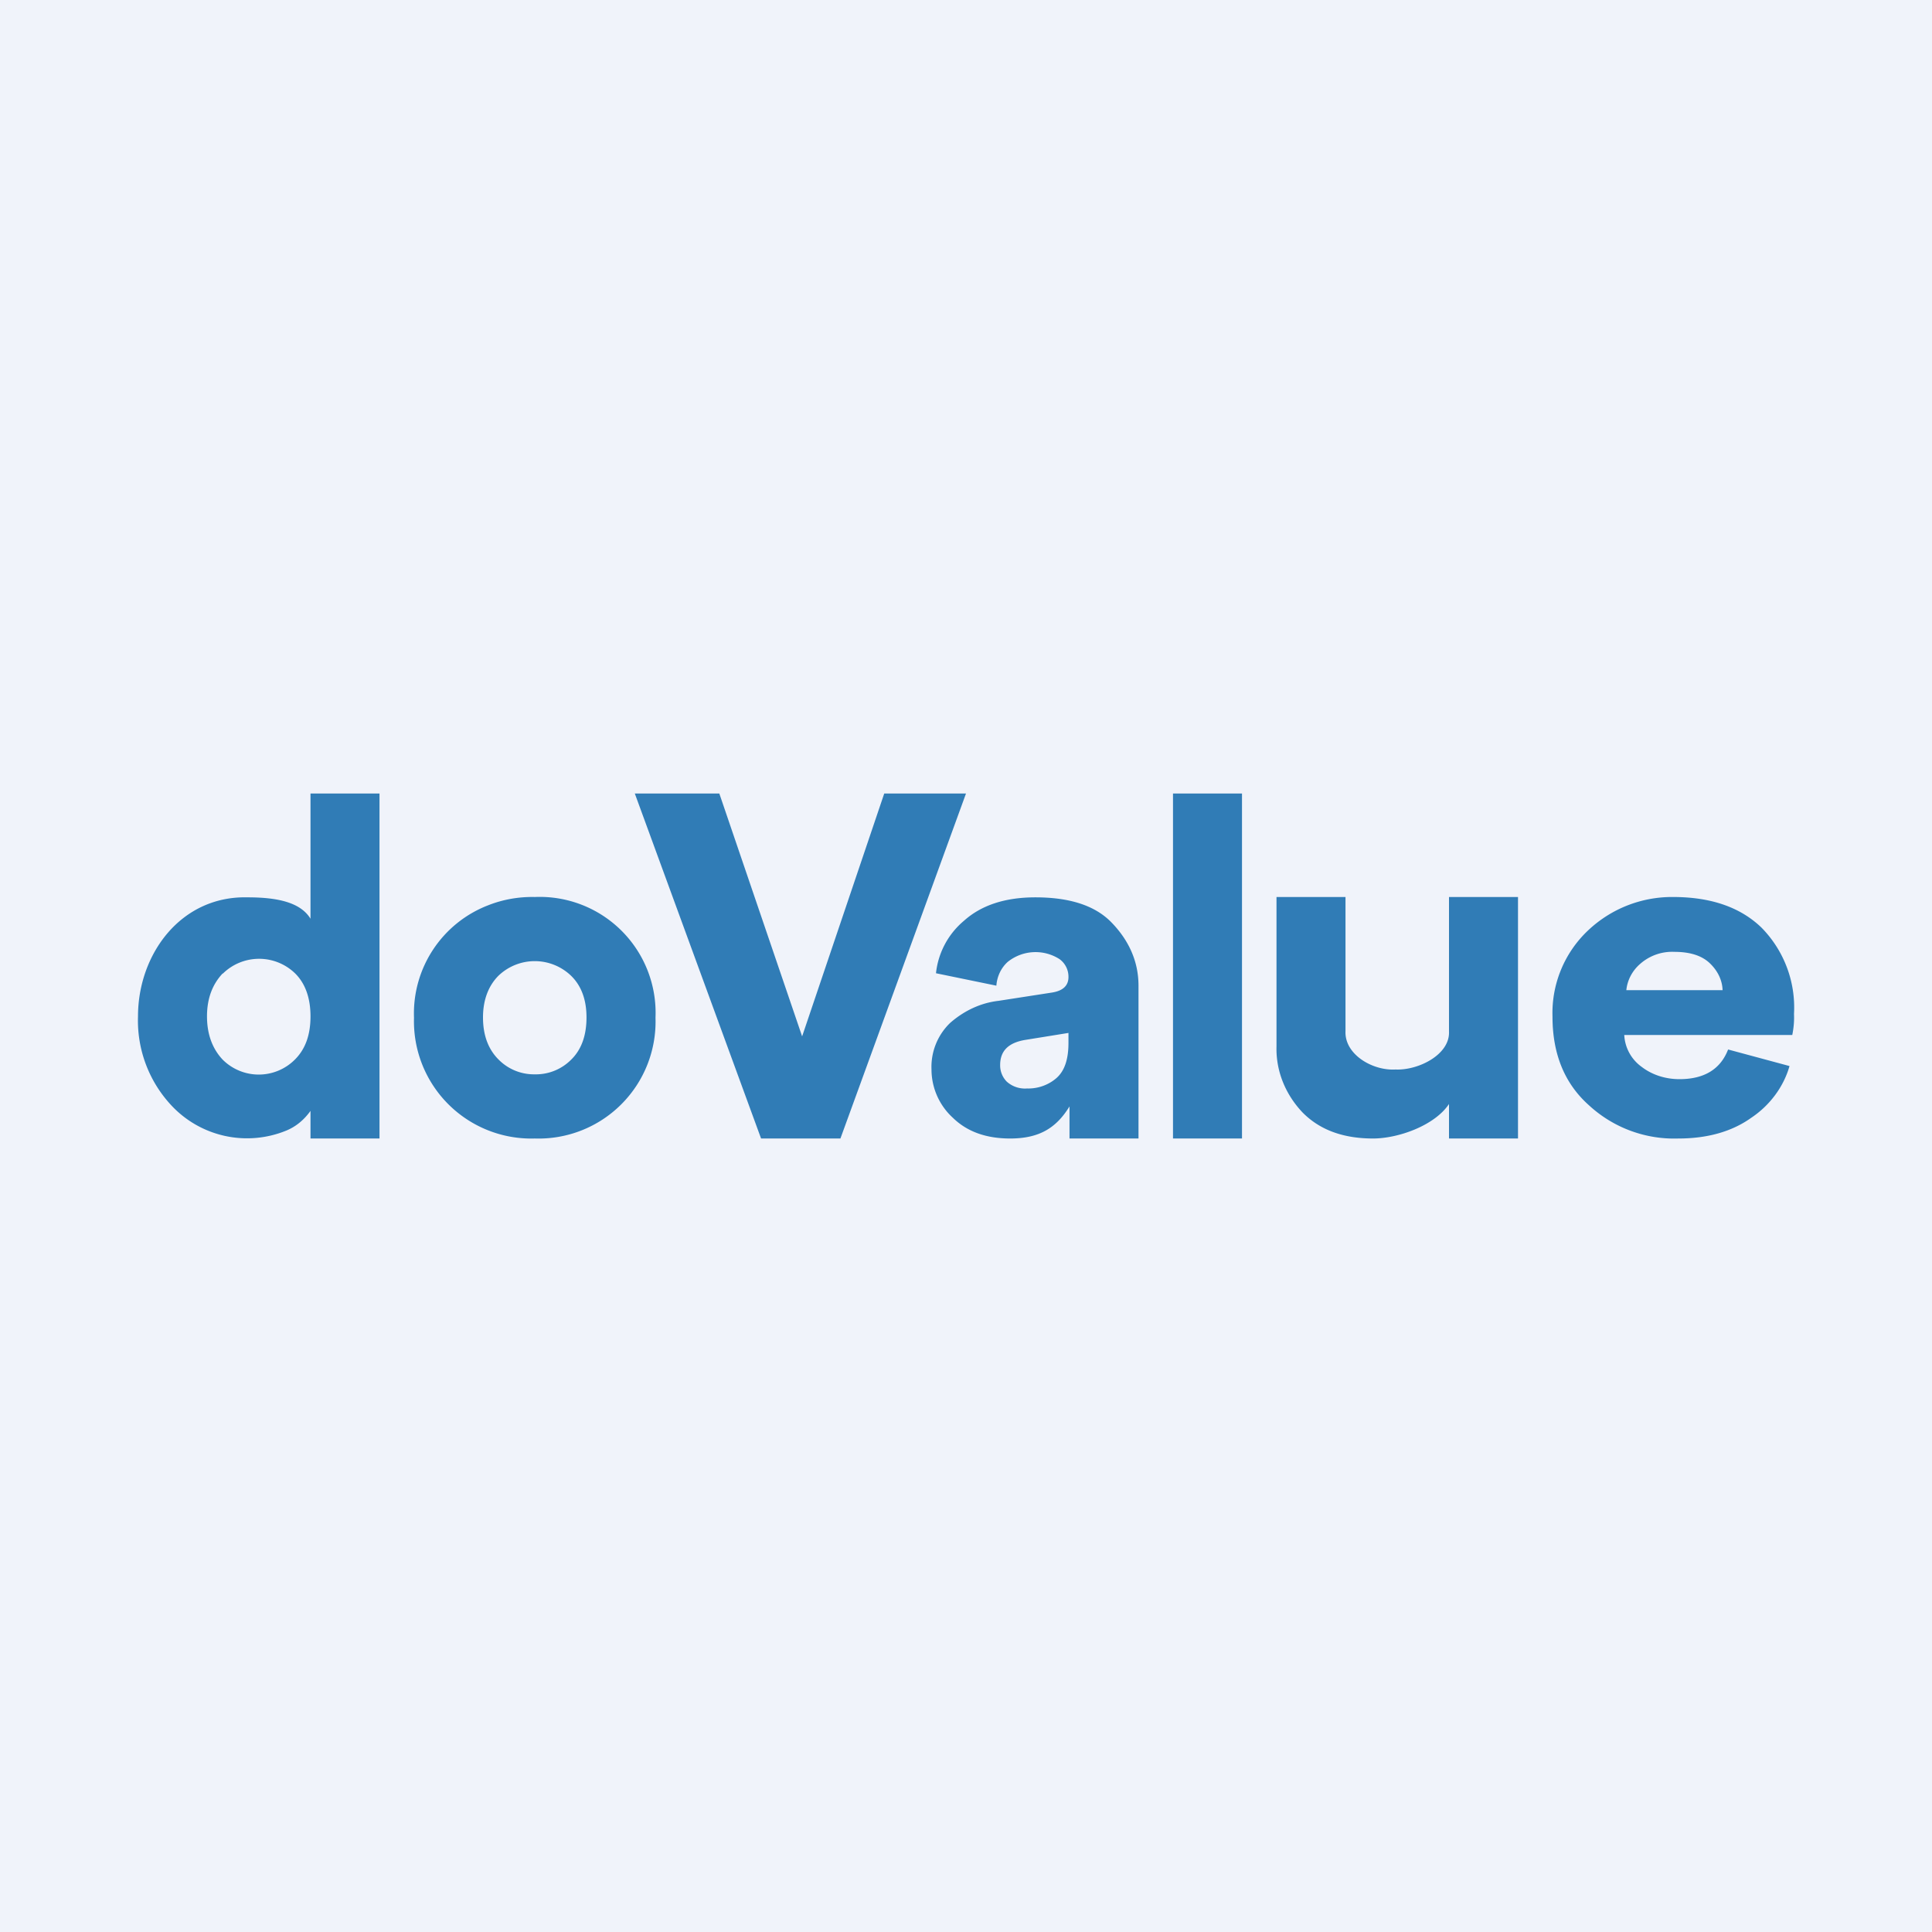
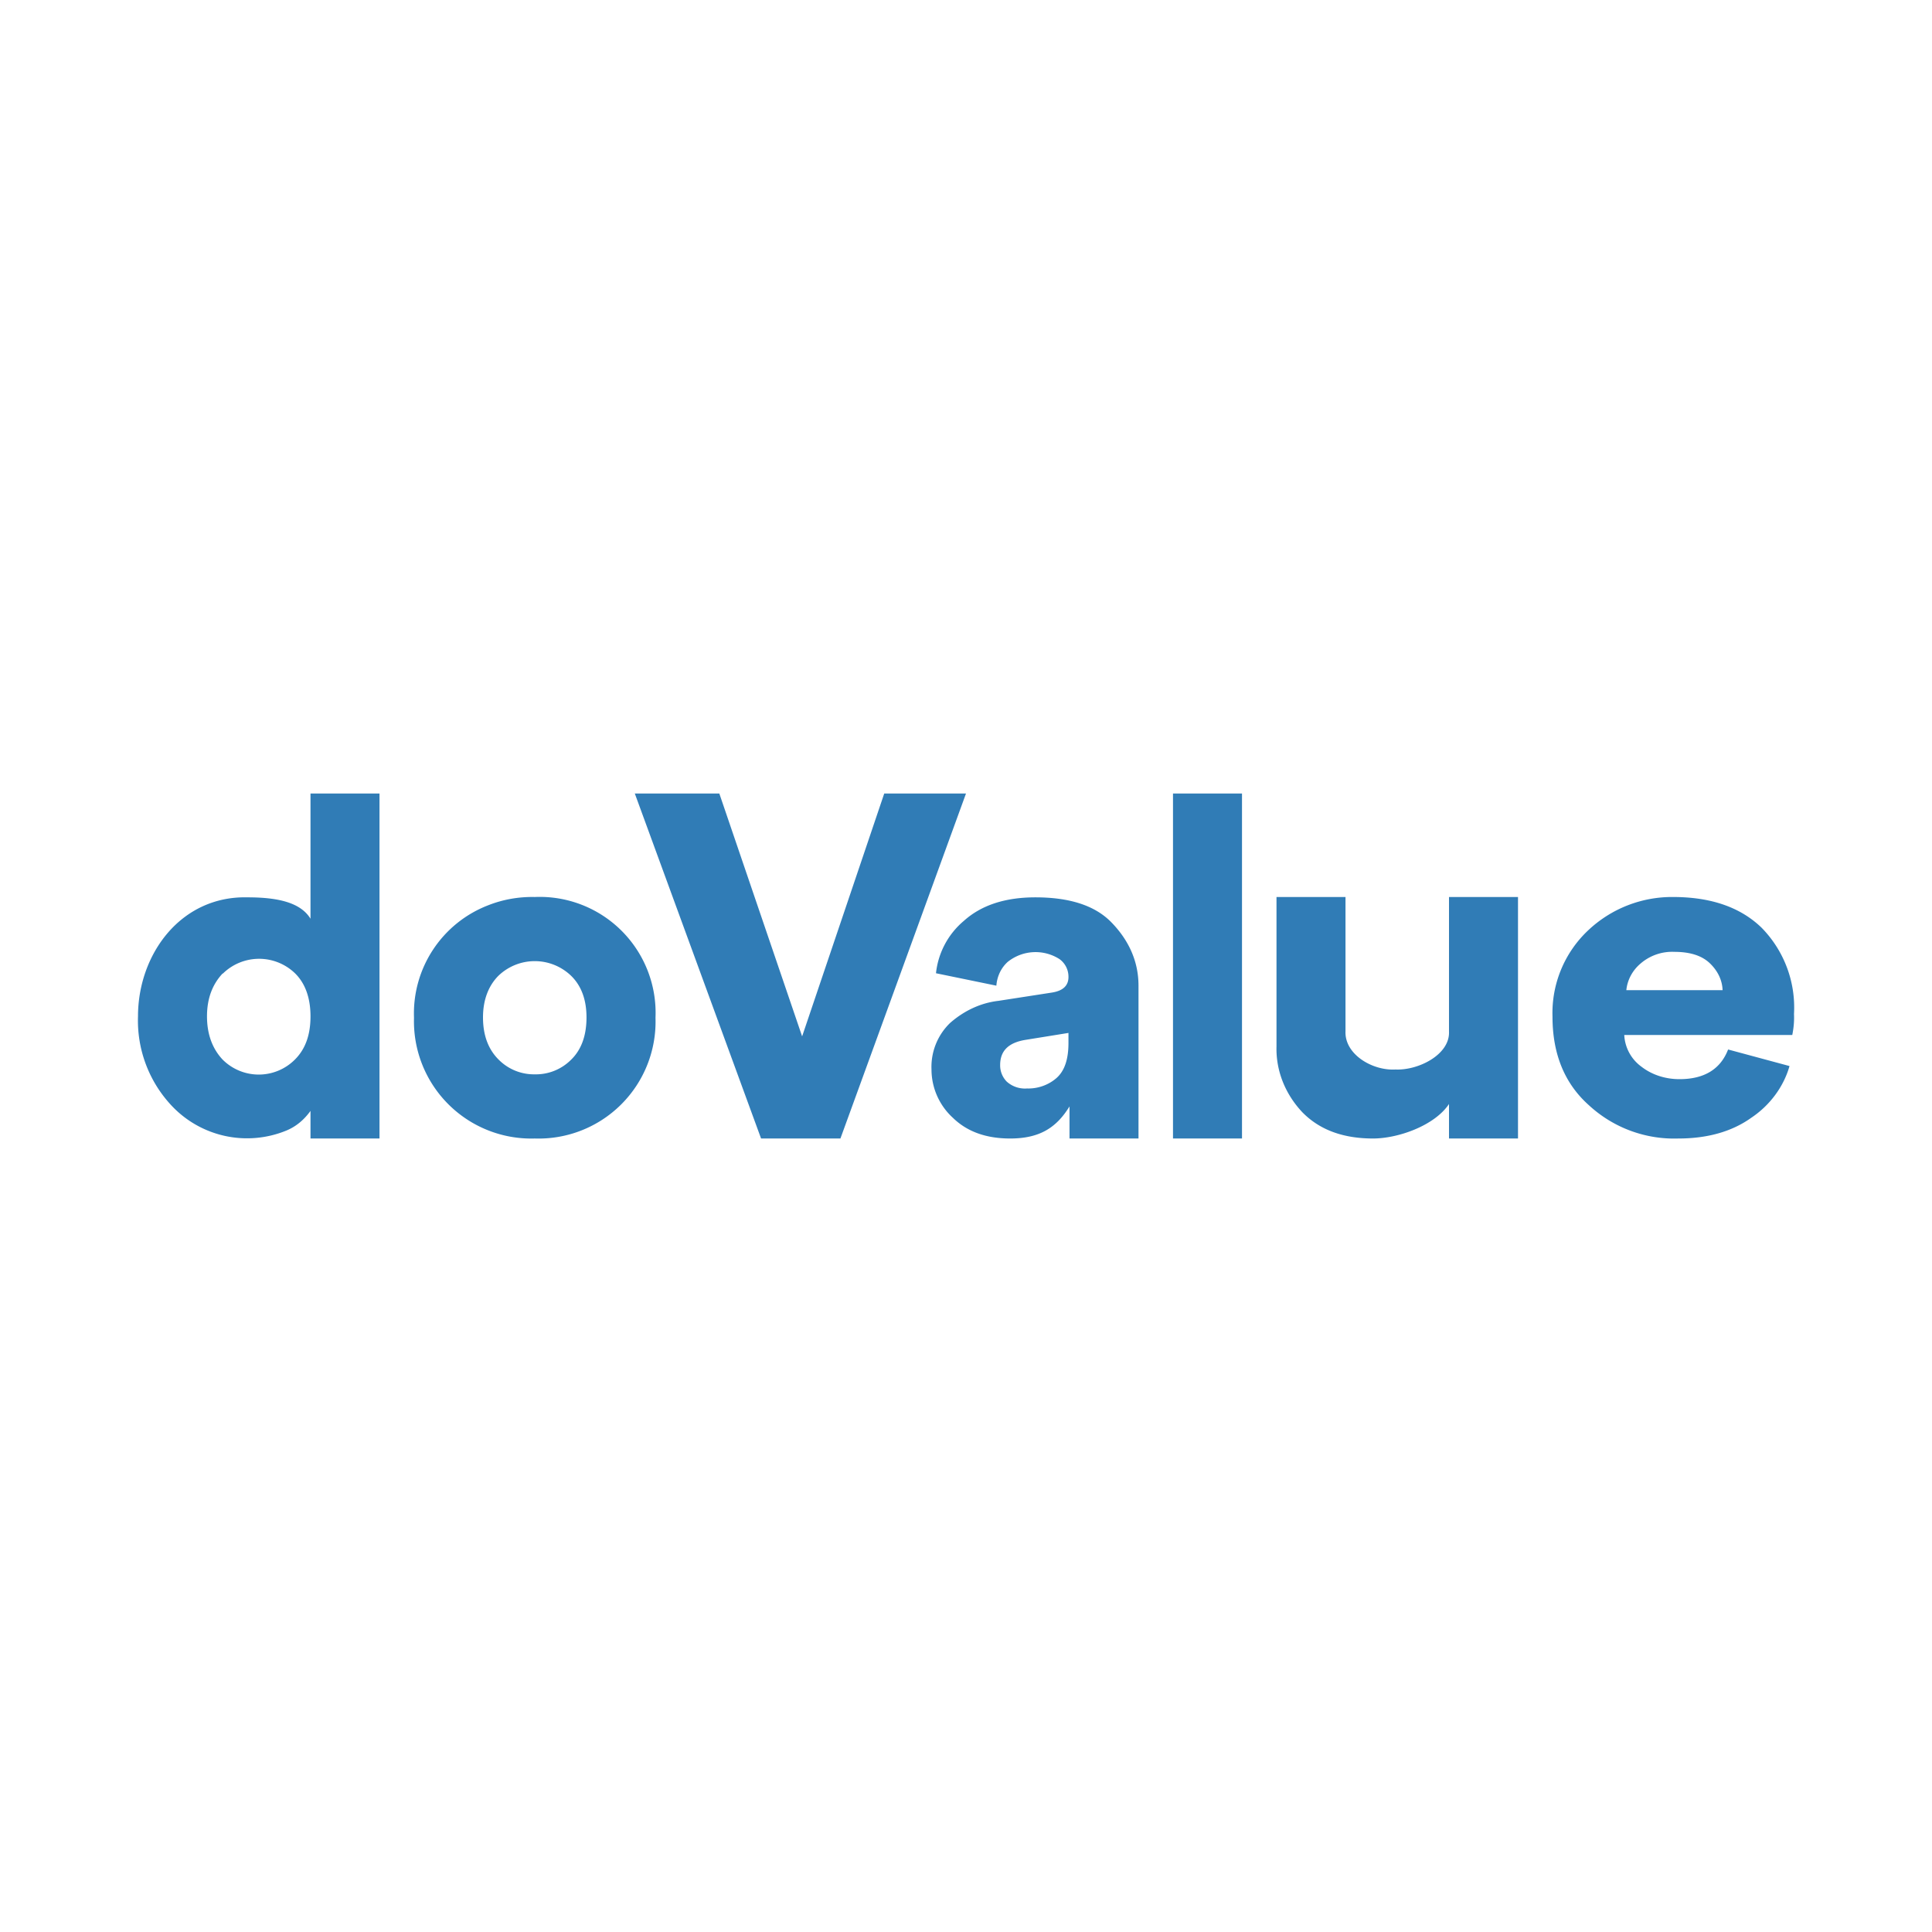
<svg xmlns="http://www.w3.org/2000/svg" width="56" height="56" viewBox="0 0 56 56">
-   <path fill="#F0F3FA" d="M0 0h56v56H0z" />
  <path fill-rule="evenodd" d="m25.63 23-2.38 7.04-2.4-7.04H18.4l3.66 10h2.3L28 23h-2.37ZM11 23v10H9v-.8c-.18.25-.41.45-.7.57A3 3 0 0 1 4.93 32 3.6 3.6 0 0 1 4 29.46c0-1.8 1.24-3.5 3.18-3.45.9 0 1.54.16 1.82.62V23h2Zm-4.55 5.22c-.28.3-.45.7-.45 1.24s.17.95.45 1.25a1.48 1.48 0 0 0 2.1 0c.3-.3.45-.71.45-1.25 0-.53-.15-.95-.44-1.24a1.5 1.5 0 0 0-2.1 0ZM15.5 26a3.36 3.36 0 0 1 3.5 3.5 3.39 3.39 0 0 1-3.5 3.5 3.4 3.4 0 0 1-3.5-3.5 3.36 3.36 0 0 1 2.15-3.26c.43-.17.89-.25 1.35-.24Zm0 5.14a1.44 1.44 0 0 0 1.05-.42c.3-.29.45-.7.45-1.23s-.16-.93-.45-1.21a1.52 1.52 0 0 0-2.1 0c-.29.29-.45.7-.45 1.21 0 .53.16.93.45 1.22a1.44 1.44 0 0 0 1.05.43ZM27 31a1.77 1.77 0 0 1 .54-1.35c.4-.35.88-.58 1.4-.64l1.55-.24c.32-.05.48-.2.48-.45a.63.63 0 0 0-.26-.52 1.29 1.29 0 0 0-1.5.08c-.2.18-.31.43-.33.69l-1.75-.36a2.3 2.3 0 0 1 .81-1.52c.5-.45 1.19-.68 2.07-.68 1 0 1.73.24 2.2.72.47.48.79 1.09.79 1.84V33h-2v-.93c-.38.62-.87.93-1.72.93-.7 0-1.25-.2-1.66-.6A1.9 1.9 0 0 1 27 31Zm2.77.55c.31.01.62-.1.85-.3.24-.21.35-.55.35-1.02v-.29l-1.24.2c-.5.08-.74.32-.74.73a.67.67 0 0 0 .19.48.79.79 0 0 0 .59.2ZM34 23h2v10h-2V23Zm8 10v-1c-.42.63-1.48 1-2.2 1-.87 0-1.55-.25-2.05-.76-.5-.53-.77-1.21-.75-1.91V26h2v3.89c-.03.67.78 1.15 1.45 1.11.66.03 1.58-.43 1.55-1.1V26h2v7h-2Zm9.87-2.1-1.78-.48c-.22.57-.69.86-1.41.86-.4 0-.79-.12-1.1-.36a1.21 1.21 0 0 1-.5-.92h4.87c.04-.2.06-.4.05-.61a3.3 3.3 0 0 0-.94-2.5c-.62-.6-1.48-.89-2.57-.89a3.54 3.54 0 0 0-2.46.97 3.29 3.29 0 0 0-1.03 2.5c0 1.08.35 1.94 1.06 2.57a3.64 3.64 0 0 0 2.59.96c.84 0 1.55-.2 2.11-.6.54-.36.94-.9 1.11-1.5Zm-4.74-2.2h2.8c-.01-.3-.15-.57-.37-.78-.23-.22-.57-.33-1.03-.33a1.4 1.4 0 0 0-.99.35c-.23.2-.37.47-.4.76Z" fill="#307CB6" />
</svg>